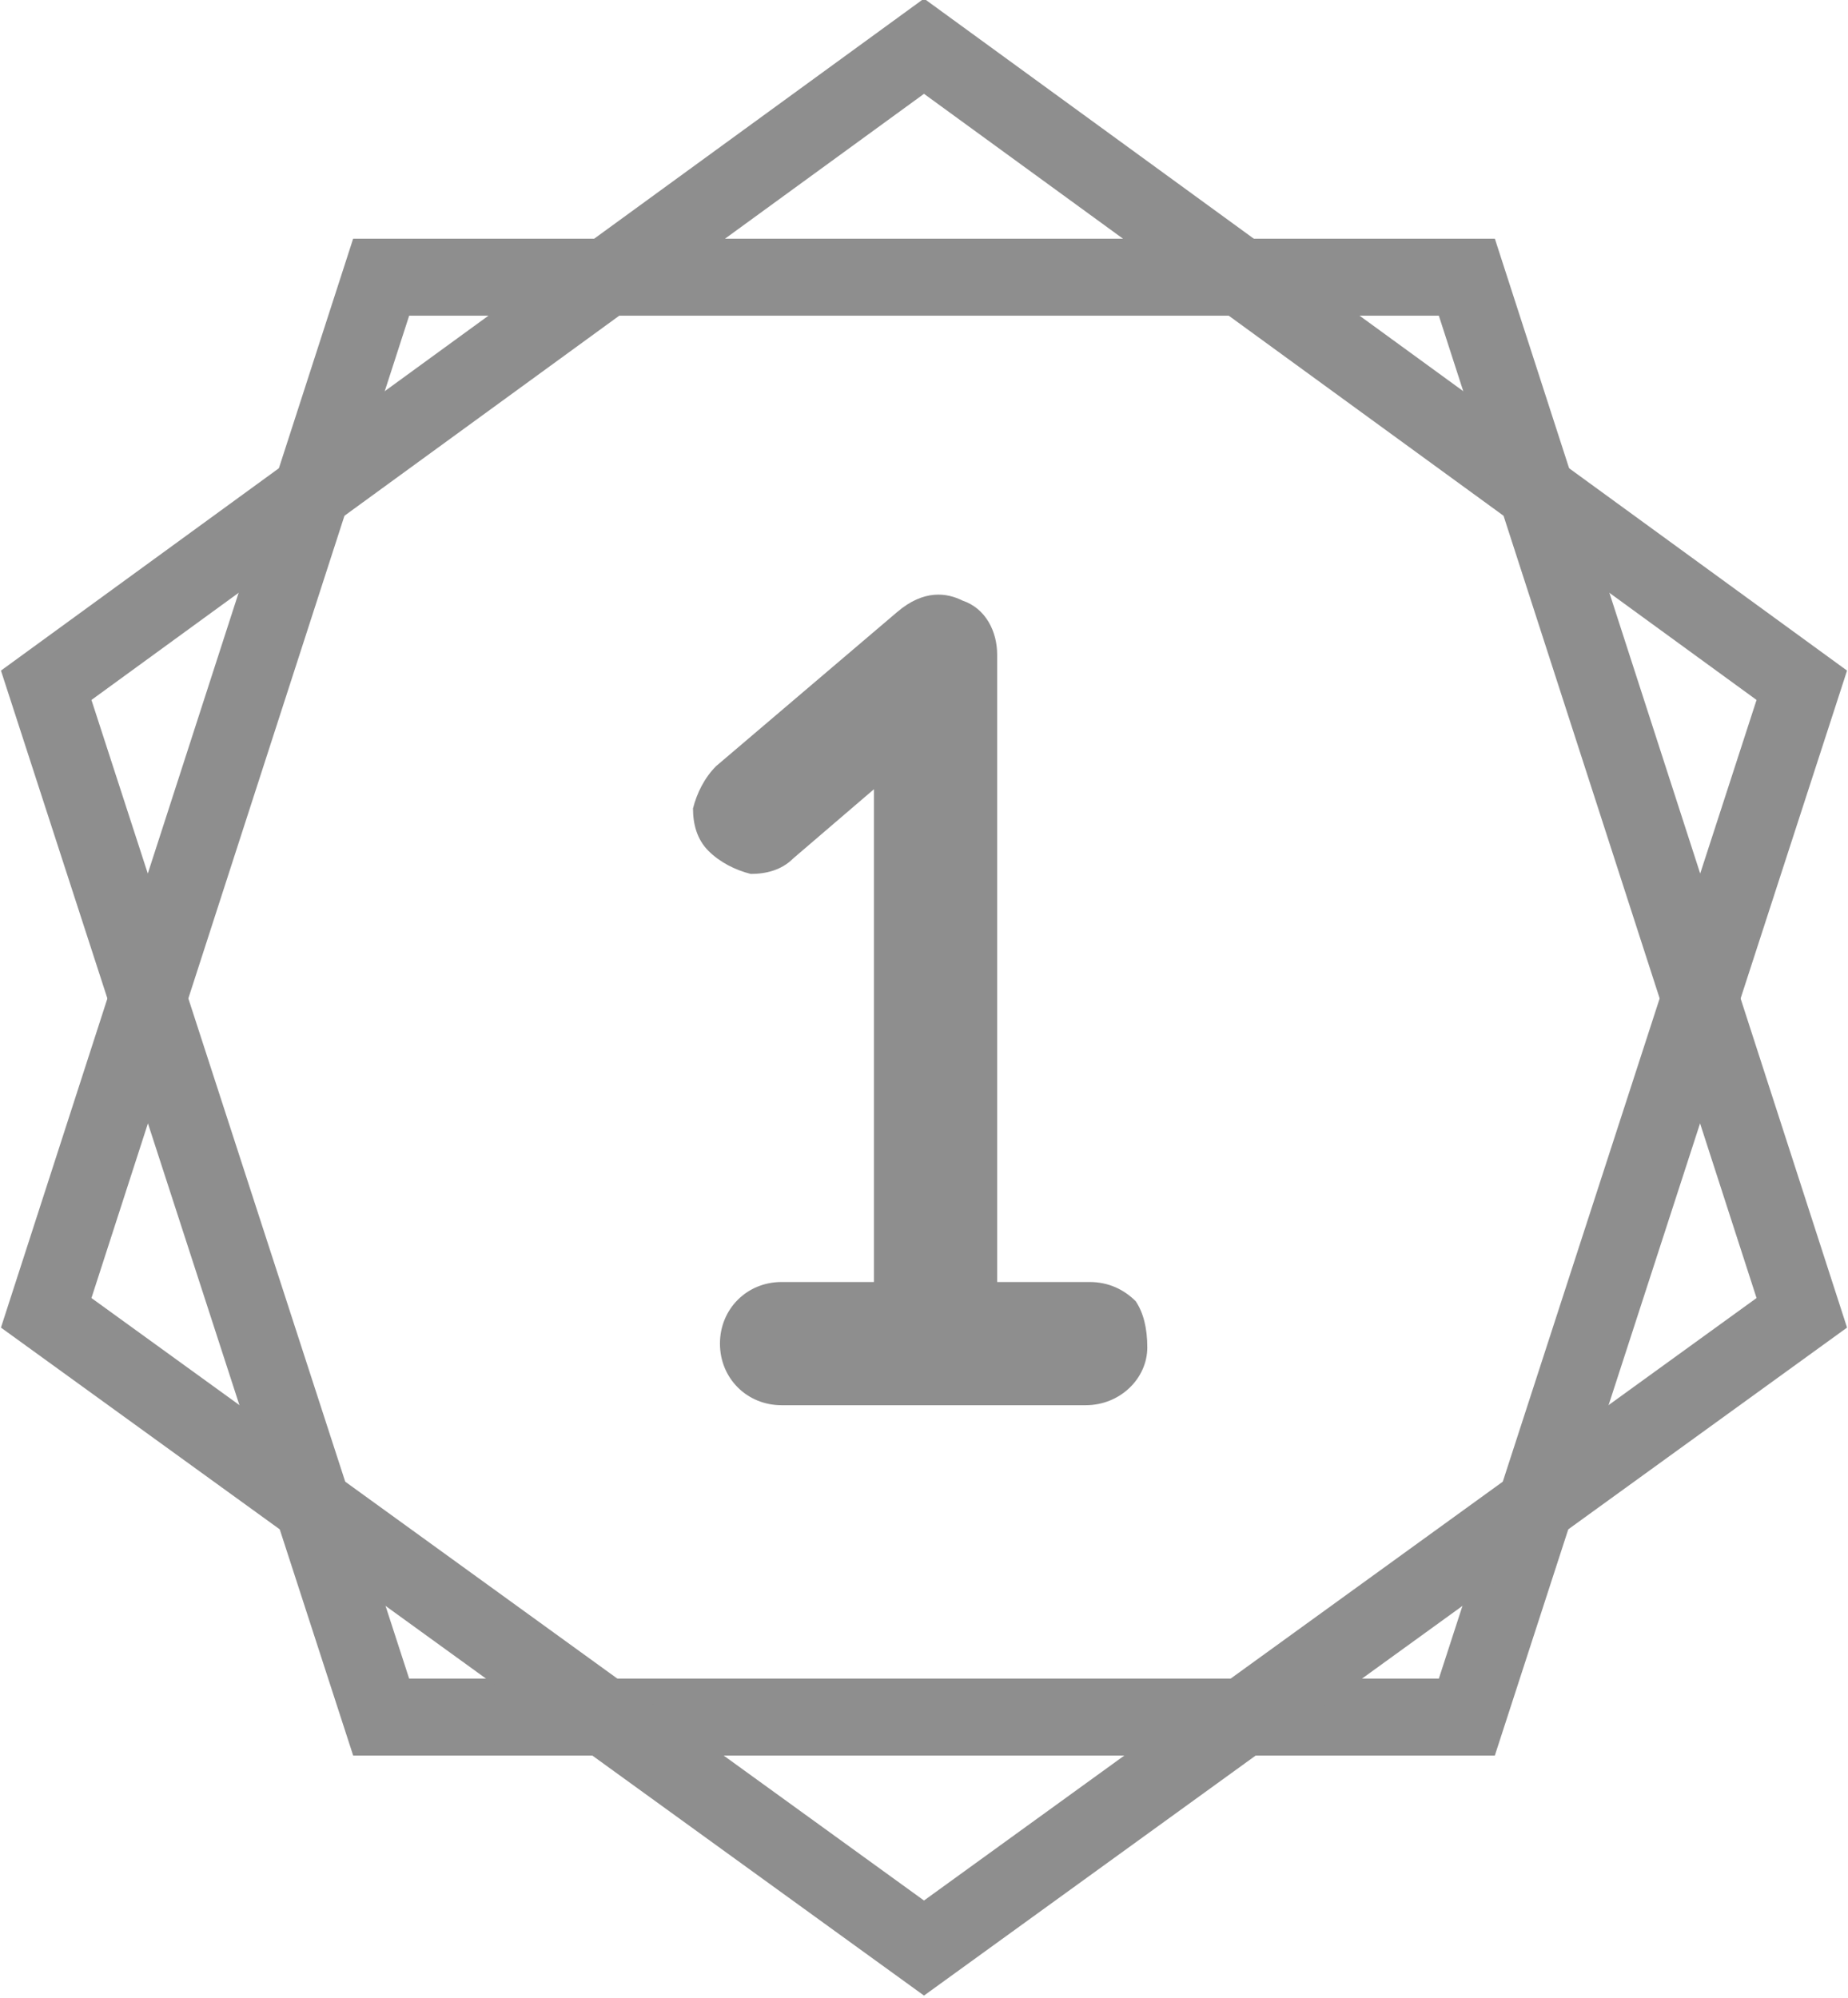
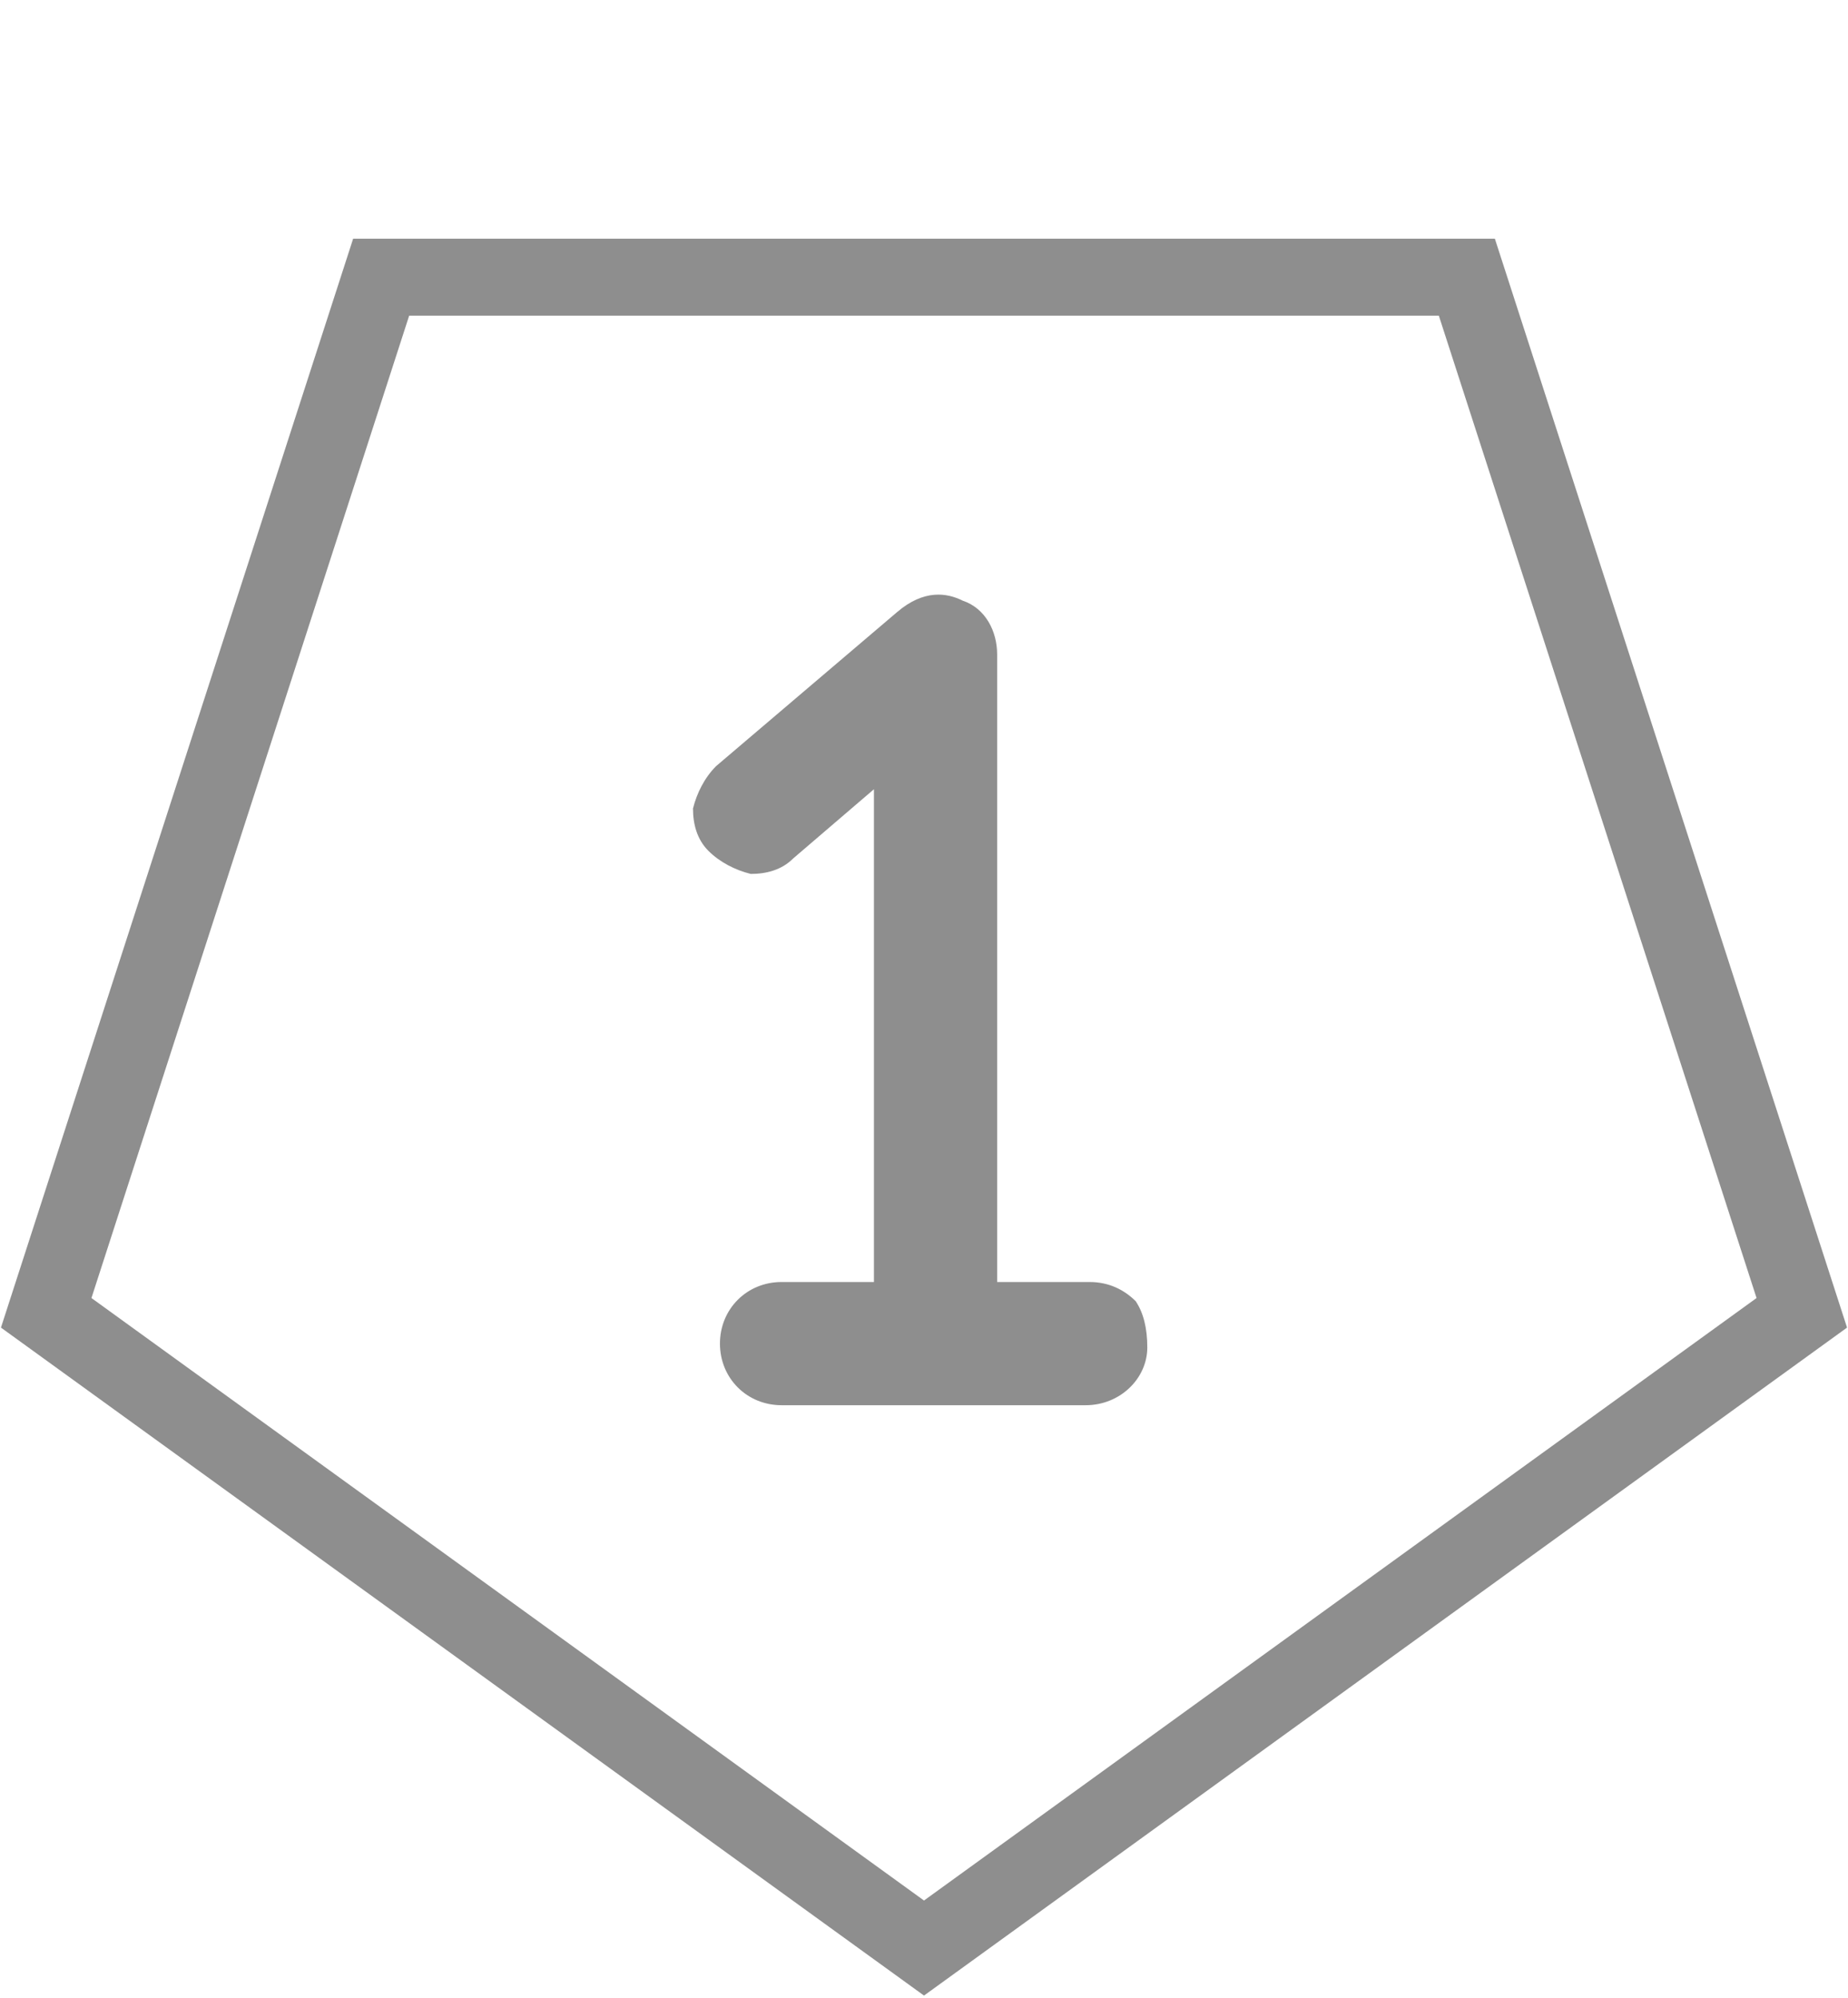
<svg xmlns="http://www.w3.org/2000/svg" version="1.1" id="Layer_1" x="0px" y="0px" viewBox="0 0 48 51.9" style="enable-background:new 0 0 48 51.9;" xml:space="preserve" width="48px" height="51.9px">
  <style type="text/css">
	.st0{fill:none;stroke:#8E8E8E;stroke-width:2;stroke-miterlimit:10;}
	.st1{fill:#8E8E8E;}
</style>
  <g>
-     <polygon class="st0" points="24,1.2 1.2,17.8 9.9,44.6 38.1,44.6 46.8,17.8  " />
    <polygon class="st0" points="24,50.6 46.8,34.1 38.1,7.2 9.9,7.2 1.2,34.1  " />
  </g>
  <path class="st1" d="M29.5,33.8c-0.3-0.3-0.7-0.5-1.2-0.5h-2.4V17c0-0.6-0.3-1.2-0.9-1.4c-0.4-0.2-1-0.3-1.7,0.3l-4.7,4  c-0.3,0.3-0.5,0.7-0.6,1.1c0,0.4,0.1,0.8,0.4,1.1c0.3,0.3,0.7,0.5,1.1,0.6c0.4,0,0.8-0.1,1.1-0.4l2.1-1.8v12.8h-2.4  c-0.9,0-1.6,0.7-1.6,1.6s0.7,1.6,1.6,1.6h7.9c0.9,0,1.6-0.7,1.6-1.5C29.8,34.5,29.7,34.1,29.5,33.8z" />
</svg>